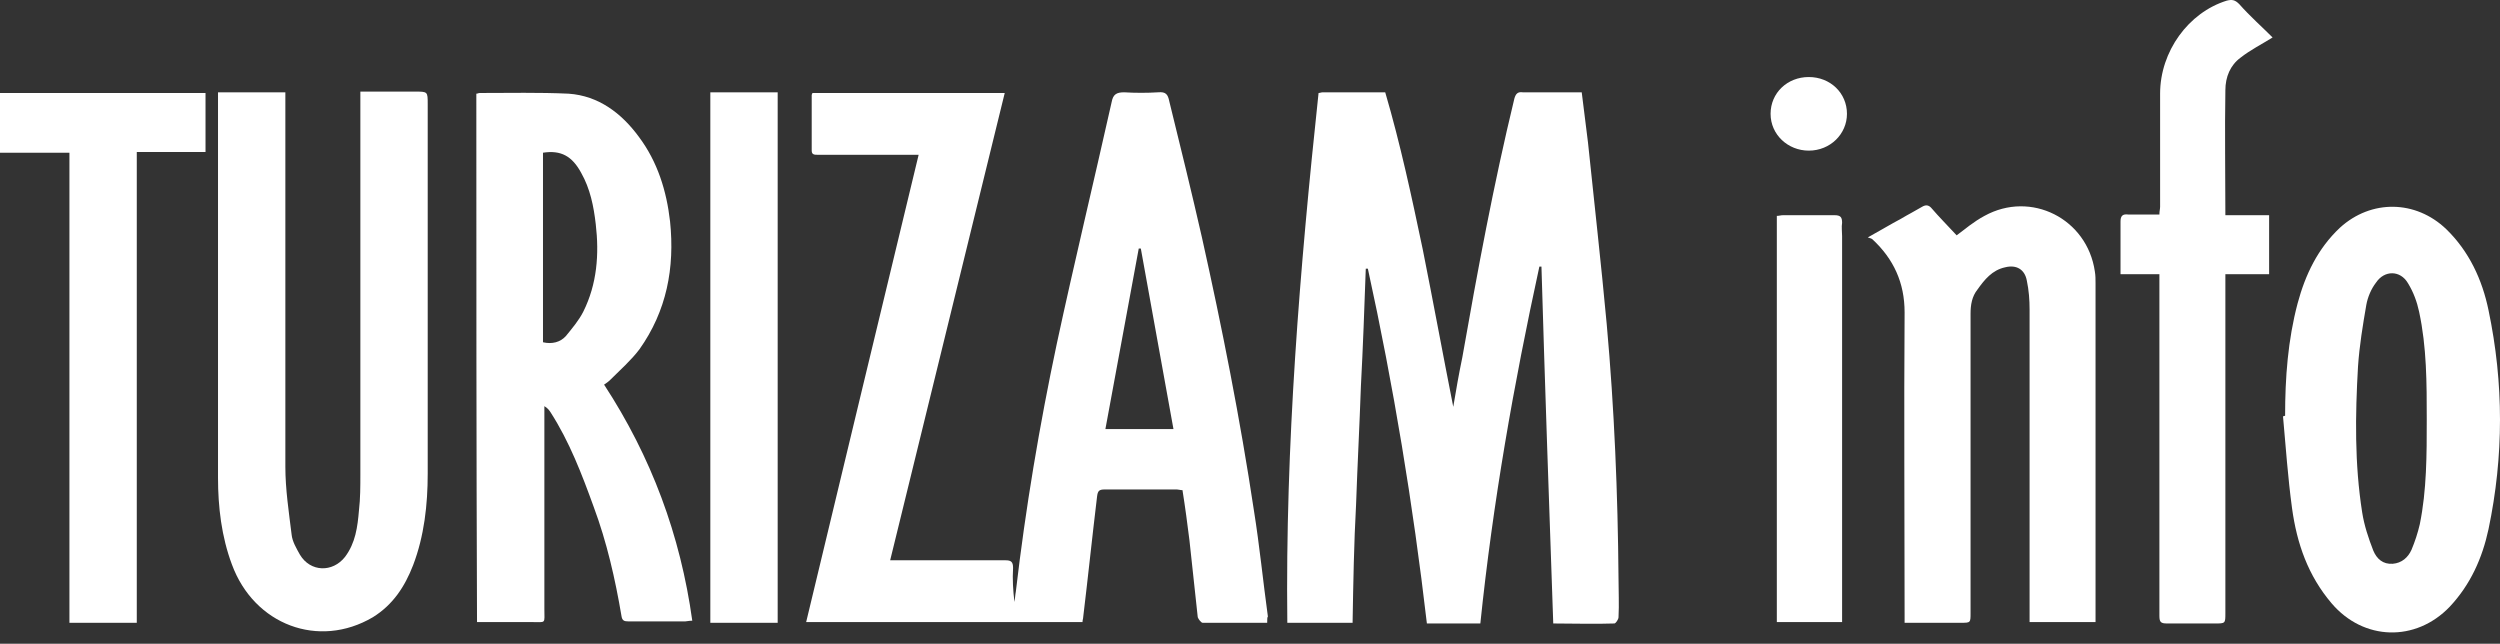
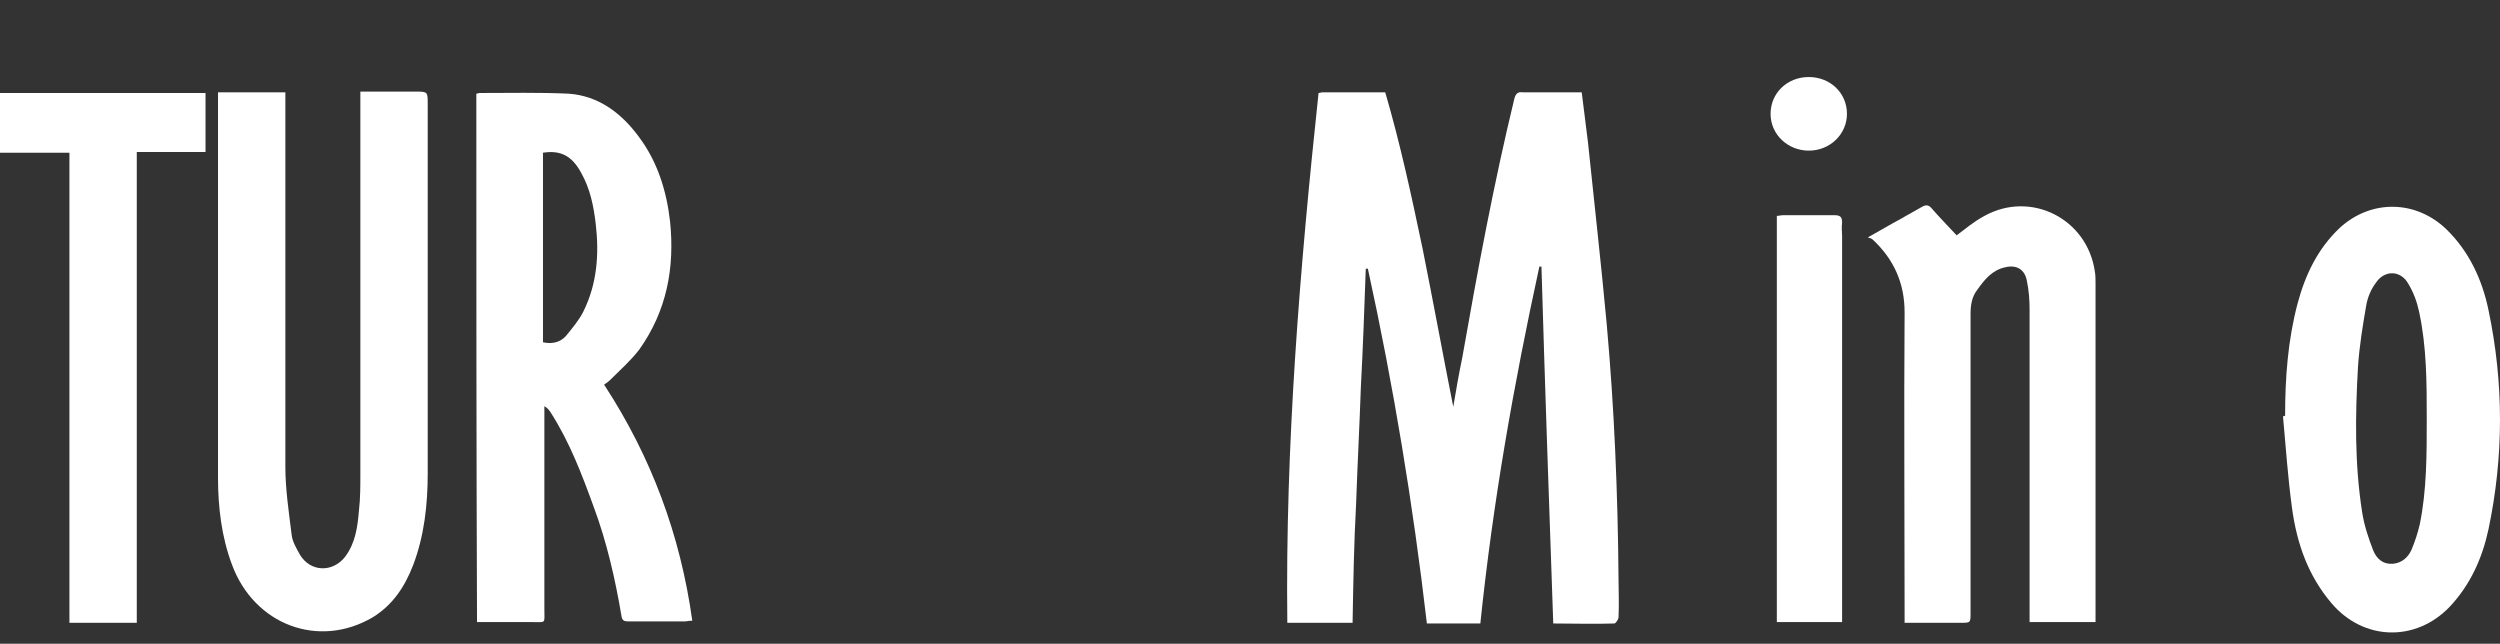
<svg xmlns="http://www.w3.org/2000/svg" width="167" height="43" viewBox="0 0 167 43" fill="none">
  <rect x="0" y="0" width="167" height="43" fill="#333333" stroke="none" />
-   <path d="M84.648 41.602C83.164 41.602 81.773 41.602 80.335 41.602C80.242 41.602 80.057 41.37 80.01 41.231C79.825 39.515 79.639 37.798 79.454 36.082C79.314 34.969 79.175 33.902 78.99 32.743C78.851 32.743 78.712 32.696 78.619 32.696C76.995 32.696 75.418 32.696 73.795 32.696C73.424 32.696 73.331 32.789 73.285 33.16C72.96 35.85 72.682 38.541 72.357 41.231C72.357 41.324 72.311 41.416 72.311 41.555C66.188 41.555 60.066 41.555 53.851 41.555C56.355 31.119 58.86 20.73 61.365 10.34C60.251 10.34 59.185 10.34 58.118 10.34C56.958 10.34 55.799 10.34 54.639 10.34C54.407 10.34 54.222 10.34 54.222 10.062C54.222 8.809 54.222 7.557 54.222 6.351C54.222 6.305 54.268 6.258 54.268 6.212C58.535 6.212 62.802 6.212 67.116 6.212C64.565 16.648 62.014 26.991 59.463 37.427C59.695 37.427 59.834 37.427 59.973 37.427C62.385 37.427 64.751 37.427 67.162 37.427C67.533 37.427 67.673 37.52 67.673 37.938C67.626 38.68 67.673 39.468 67.765 40.21C67.812 39.978 67.812 39.746 67.858 39.515C68.507 33.949 69.435 28.429 70.595 22.956C71.754 17.576 73.053 12.195 74.259 6.815C74.352 6.305 74.584 6.166 75.094 6.166C75.836 6.212 76.624 6.212 77.367 6.166C77.877 6.119 78.016 6.305 78.109 6.769C78.851 9.784 79.593 12.798 80.289 15.86C81.634 21.889 82.84 27.965 83.767 34.134C84.138 36.453 84.37 38.819 84.695 41.184C84.648 41.231 84.648 41.37 84.648 41.602ZM76.207 16.602C76.16 16.602 76.114 16.602 76.068 16.602C75.326 20.637 74.584 24.626 73.841 28.661C75.372 28.661 76.856 28.661 78.387 28.661C77.645 24.626 76.949 20.637 76.207 16.602Z" fill="white" />
  <path d="M90.353 41.602C88.868 41.602 87.477 41.602 85.993 41.602C85.854 29.728 86.828 17.947 88.08 6.212C88.173 6.212 88.266 6.166 88.358 6.166C89.75 6.166 91.095 6.166 92.533 6.166C93.553 9.644 94.295 13.123 95.037 16.648C95.733 20.127 96.382 23.652 97.078 27.177C97.264 26.064 97.449 24.997 97.681 23.884C98.701 18.086 99.768 12.335 101.16 6.583C101.253 6.258 101.392 6.119 101.716 6.166C103.015 6.166 104.314 6.166 105.659 6.166C105.798 7.325 105.937 8.392 106.076 9.505C106.494 13.54 106.958 17.622 107.329 21.657C107.839 27.316 108.071 32.975 108.117 38.633C108.117 39.515 108.163 40.349 108.117 41.231C108.117 41.37 107.932 41.648 107.839 41.648C106.494 41.695 105.149 41.648 103.757 41.648C103.479 33.67 103.201 25.739 102.969 17.808C102.922 17.808 102.876 17.808 102.83 17.808C101.113 25.693 99.722 33.578 98.887 41.648C97.681 41.648 96.522 41.648 95.316 41.648C94.388 33.67 93.089 25.785 91.373 17.947C91.327 17.947 91.28 17.947 91.234 17.947C91.141 20.544 91.048 23.188 90.909 25.785C90.817 28.429 90.677 31.073 90.585 33.717C90.445 36.268 90.399 38.912 90.353 41.602Z" fill="white" />
  <path d="M31.819 6.258C31.912 6.258 31.958 6.212 32.051 6.212C34.045 6.212 35.993 6.166 37.988 6.258C39.982 6.398 41.513 7.557 42.672 9.134C43.925 10.804 44.528 12.752 44.76 14.793C45.084 17.9 44.528 20.776 42.719 23.327C42.162 24.069 41.42 24.719 40.771 25.368C40.632 25.507 40.492 25.6 40.353 25.693C43.507 30.516 45.455 35.758 46.244 41.463C46.012 41.463 45.873 41.509 45.78 41.509C44.528 41.509 43.276 41.509 41.977 41.509C41.699 41.509 41.559 41.463 41.513 41.138C41.096 38.68 40.539 36.221 39.658 33.856C38.869 31.676 38.034 29.496 36.782 27.548C36.689 27.409 36.596 27.27 36.364 27.131C36.364 27.316 36.364 27.455 36.364 27.641C36.364 32.001 36.364 36.314 36.364 40.674C36.364 41.695 36.504 41.555 35.53 41.555C34.463 41.555 33.442 41.555 32.376 41.555C32.236 41.555 32.051 41.555 31.865 41.555C31.819 29.774 31.819 18.04 31.819 6.258ZM36.272 10.201C36.272 14.422 36.272 18.642 36.272 22.863C36.875 23.003 37.431 22.863 37.802 22.446C38.22 21.936 38.684 21.379 38.962 20.823C39.889 18.967 40.029 16.973 39.797 14.978C39.658 13.772 39.426 12.613 38.823 11.546C38.22 10.433 37.478 10.015 36.272 10.201Z" fill="white" />
  <path d="M24.072 6.119C25.324 6.119 26.53 6.119 27.736 6.119C28.571 6.119 28.571 6.119 28.571 6.954C28.571 15.164 28.571 23.374 28.571 31.63C28.571 33.717 28.339 35.804 27.597 37.752C27.04 39.19 26.252 40.396 24.907 41.231C21.289 43.364 16.975 41.741 15.491 37.706C14.795 35.85 14.563 33.856 14.563 31.908C14.563 23.513 14.563 15.118 14.563 6.722C14.563 6.537 14.563 6.398 14.563 6.166C16.048 6.166 17.532 6.166 19.062 6.166C19.062 6.305 19.062 6.49 19.062 6.63C19.062 14.793 19.062 23.003 19.062 31.166C19.062 32.697 19.294 34.181 19.48 35.711C19.526 36.175 19.805 36.639 20.037 37.056C20.732 38.216 22.216 38.262 23.051 37.196C23.747 36.268 23.886 35.201 23.979 34.088C24.072 33.299 24.072 32.465 24.072 31.676C24.072 23.374 24.072 15.025 24.072 6.722C24.072 6.583 24.072 6.398 24.072 6.119Z" fill="white" />
  <path d="M139.982 41.556C138.498 41.556 137.06 41.556 135.576 41.556C135.576 41.37 135.576 41.185 135.576 41.046C135.576 34.274 135.576 27.456 135.576 20.684C135.576 20.034 135.529 19.385 135.39 18.736C135.251 17.994 134.694 17.669 133.952 17.854C133.071 18.04 132.561 18.689 132.097 19.339C131.726 19.802 131.633 20.359 131.633 20.962C131.633 27.641 131.633 34.274 131.633 40.953C131.633 41.602 131.633 41.602 130.984 41.602C129.778 41.602 128.525 41.602 127.227 41.602C127.227 41.37 127.227 41.231 127.227 41.046C127.227 34.32 127.18 27.595 127.227 20.869C127.227 18.875 126.485 17.298 125.093 15.999C125.047 15.953 124.954 15.906 124.769 15.86C125.603 15.396 126.299 14.979 126.995 14.608C127.459 14.329 127.923 14.097 128.386 13.819C128.618 13.68 128.804 13.68 128.989 13.866C129.546 14.515 130.149 15.118 130.705 15.721C131.262 15.303 131.865 14.793 132.561 14.422C135.668 12.706 139.425 14.608 139.936 18.133C139.982 18.411 139.982 18.643 139.982 18.921C139.982 26.296 139.982 33.671 139.982 41.046C139.982 41.185 139.982 41.37 139.982 41.556Z" fill="white" />
  <path d="M152.645 27.78C152.645 25.229 152.83 22.724 153.48 20.266C153.99 18.364 154.825 16.602 156.309 15.21C158.396 13.309 161.365 13.355 163.405 15.303C164.936 16.788 165.817 18.689 166.235 20.73C167.255 25.6 167.255 30.47 166.235 35.34C165.817 37.288 165.029 39.051 163.637 40.535C161.365 42.901 157.886 42.808 155.752 40.303C154.175 38.448 153.433 36.315 153.108 33.949C152.83 31.908 152.691 29.867 152.506 27.826C152.552 27.78 152.598 27.78 152.645 27.78ZM162.107 28.012C162.107 25.6 162.107 23.188 161.596 20.823C161.457 20.173 161.225 19.524 160.854 18.921C160.344 18.04 159.277 18.04 158.721 18.875C158.396 19.292 158.164 19.849 158.071 20.359C157.839 21.704 157.608 23.096 157.515 24.487C157.329 27.734 157.283 30.98 157.793 34.227C157.932 35.109 158.211 35.943 158.535 36.778C158.767 37.335 159.185 37.706 159.834 37.66C160.437 37.613 160.854 37.242 161.086 36.732C161.318 36.175 161.504 35.619 161.643 35.016C162.107 32.743 162.107 30.378 162.107 28.012Z" fill="white" />
-   <path d="M151.809 2.502C151.067 2.966 150.324 3.337 149.675 3.847C148.979 4.357 148.655 5.145 148.655 6.027C148.608 8.763 148.655 11.546 148.655 14.376C149.629 14.376 150.603 14.376 151.577 14.376C151.577 15.721 151.577 17.019 151.577 18.318C150.603 18.318 149.675 18.318 148.655 18.318C148.655 18.55 148.655 18.735 148.655 18.921C148.655 26.249 148.655 33.624 148.655 40.953C148.655 41.648 148.655 41.648 147.959 41.648C146.892 41.648 145.825 41.648 144.759 41.648C144.341 41.648 144.248 41.556 144.248 41.138C144.248 35.711 144.248 30.285 144.248 24.812C144.248 22.817 144.248 20.869 144.248 18.875C144.248 18.689 144.248 18.55 144.248 18.318C143.367 18.318 142.579 18.318 141.651 18.318C141.651 17.993 141.651 17.669 141.651 17.39C141.651 16.509 141.651 15.674 141.651 14.793C141.651 14.422 141.79 14.283 142.161 14.329C142.857 14.329 143.506 14.329 144.248 14.329C144.248 14.097 144.295 13.958 144.295 13.819C144.295 11.314 144.295 8.763 144.295 6.259C144.295 3.429 146.196 0.832 148.747 0.043C149.119 -0.049 149.304 -0.003 149.582 0.275C150.278 1.064 151.113 1.806 151.809 2.502Z" fill="white" />
  <path d="M0 6.212C4.592 6.212 9.137 6.212 13.729 6.212C13.729 7.511 13.729 8.81 13.729 10.155C12.199 10.155 10.714 10.155 9.137 10.155C9.137 20.637 9.137 31.073 9.137 41.602C7.607 41.602 6.169 41.602 4.638 41.602C4.638 31.166 4.638 20.73 4.638 10.201C3.108 10.201 1.577 10.201 0 10.201C0 8.81 0 7.557 0 6.212Z" fill="white" />
-   <path d="M47.45 6.166C48.98 6.166 50.418 6.166 51.949 6.166C51.949 17.947 51.949 29.775 51.949 41.602C50.464 41.602 48.98 41.602 47.45 41.602C47.45 29.775 47.45 17.994 47.45 6.166Z" fill="white" />
  <path d="M123.052 41.555C121.567 41.555 120.13 41.555 118.692 41.555C118.692 32.511 118.692 23.466 118.692 14.422C118.831 14.422 118.97 14.375 119.109 14.375C120.269 14.375 121.382 14.375 122.541 14.375C122.959 14.375 123.052 14.514 123.052 14.886C123.005 15.164 123.052 15.489 123.052 15.767C123.052 24.162 123.052 32.511 123.052 40.906C123.052 41.138 123.052 41.324 123.052 41.555Z" fill="white" />
  <path d="M123.377 7.604C123.377 8.949 122.264 10.062 120.826 10.062C119.435 10.062 118.275 8.995 118.275 7.604C118.275 6.212 119.388 5.146 120.826 5.146C122.264 5.146 123.377 6.212 123.377 7.604Z" fill="white" />
</svg>